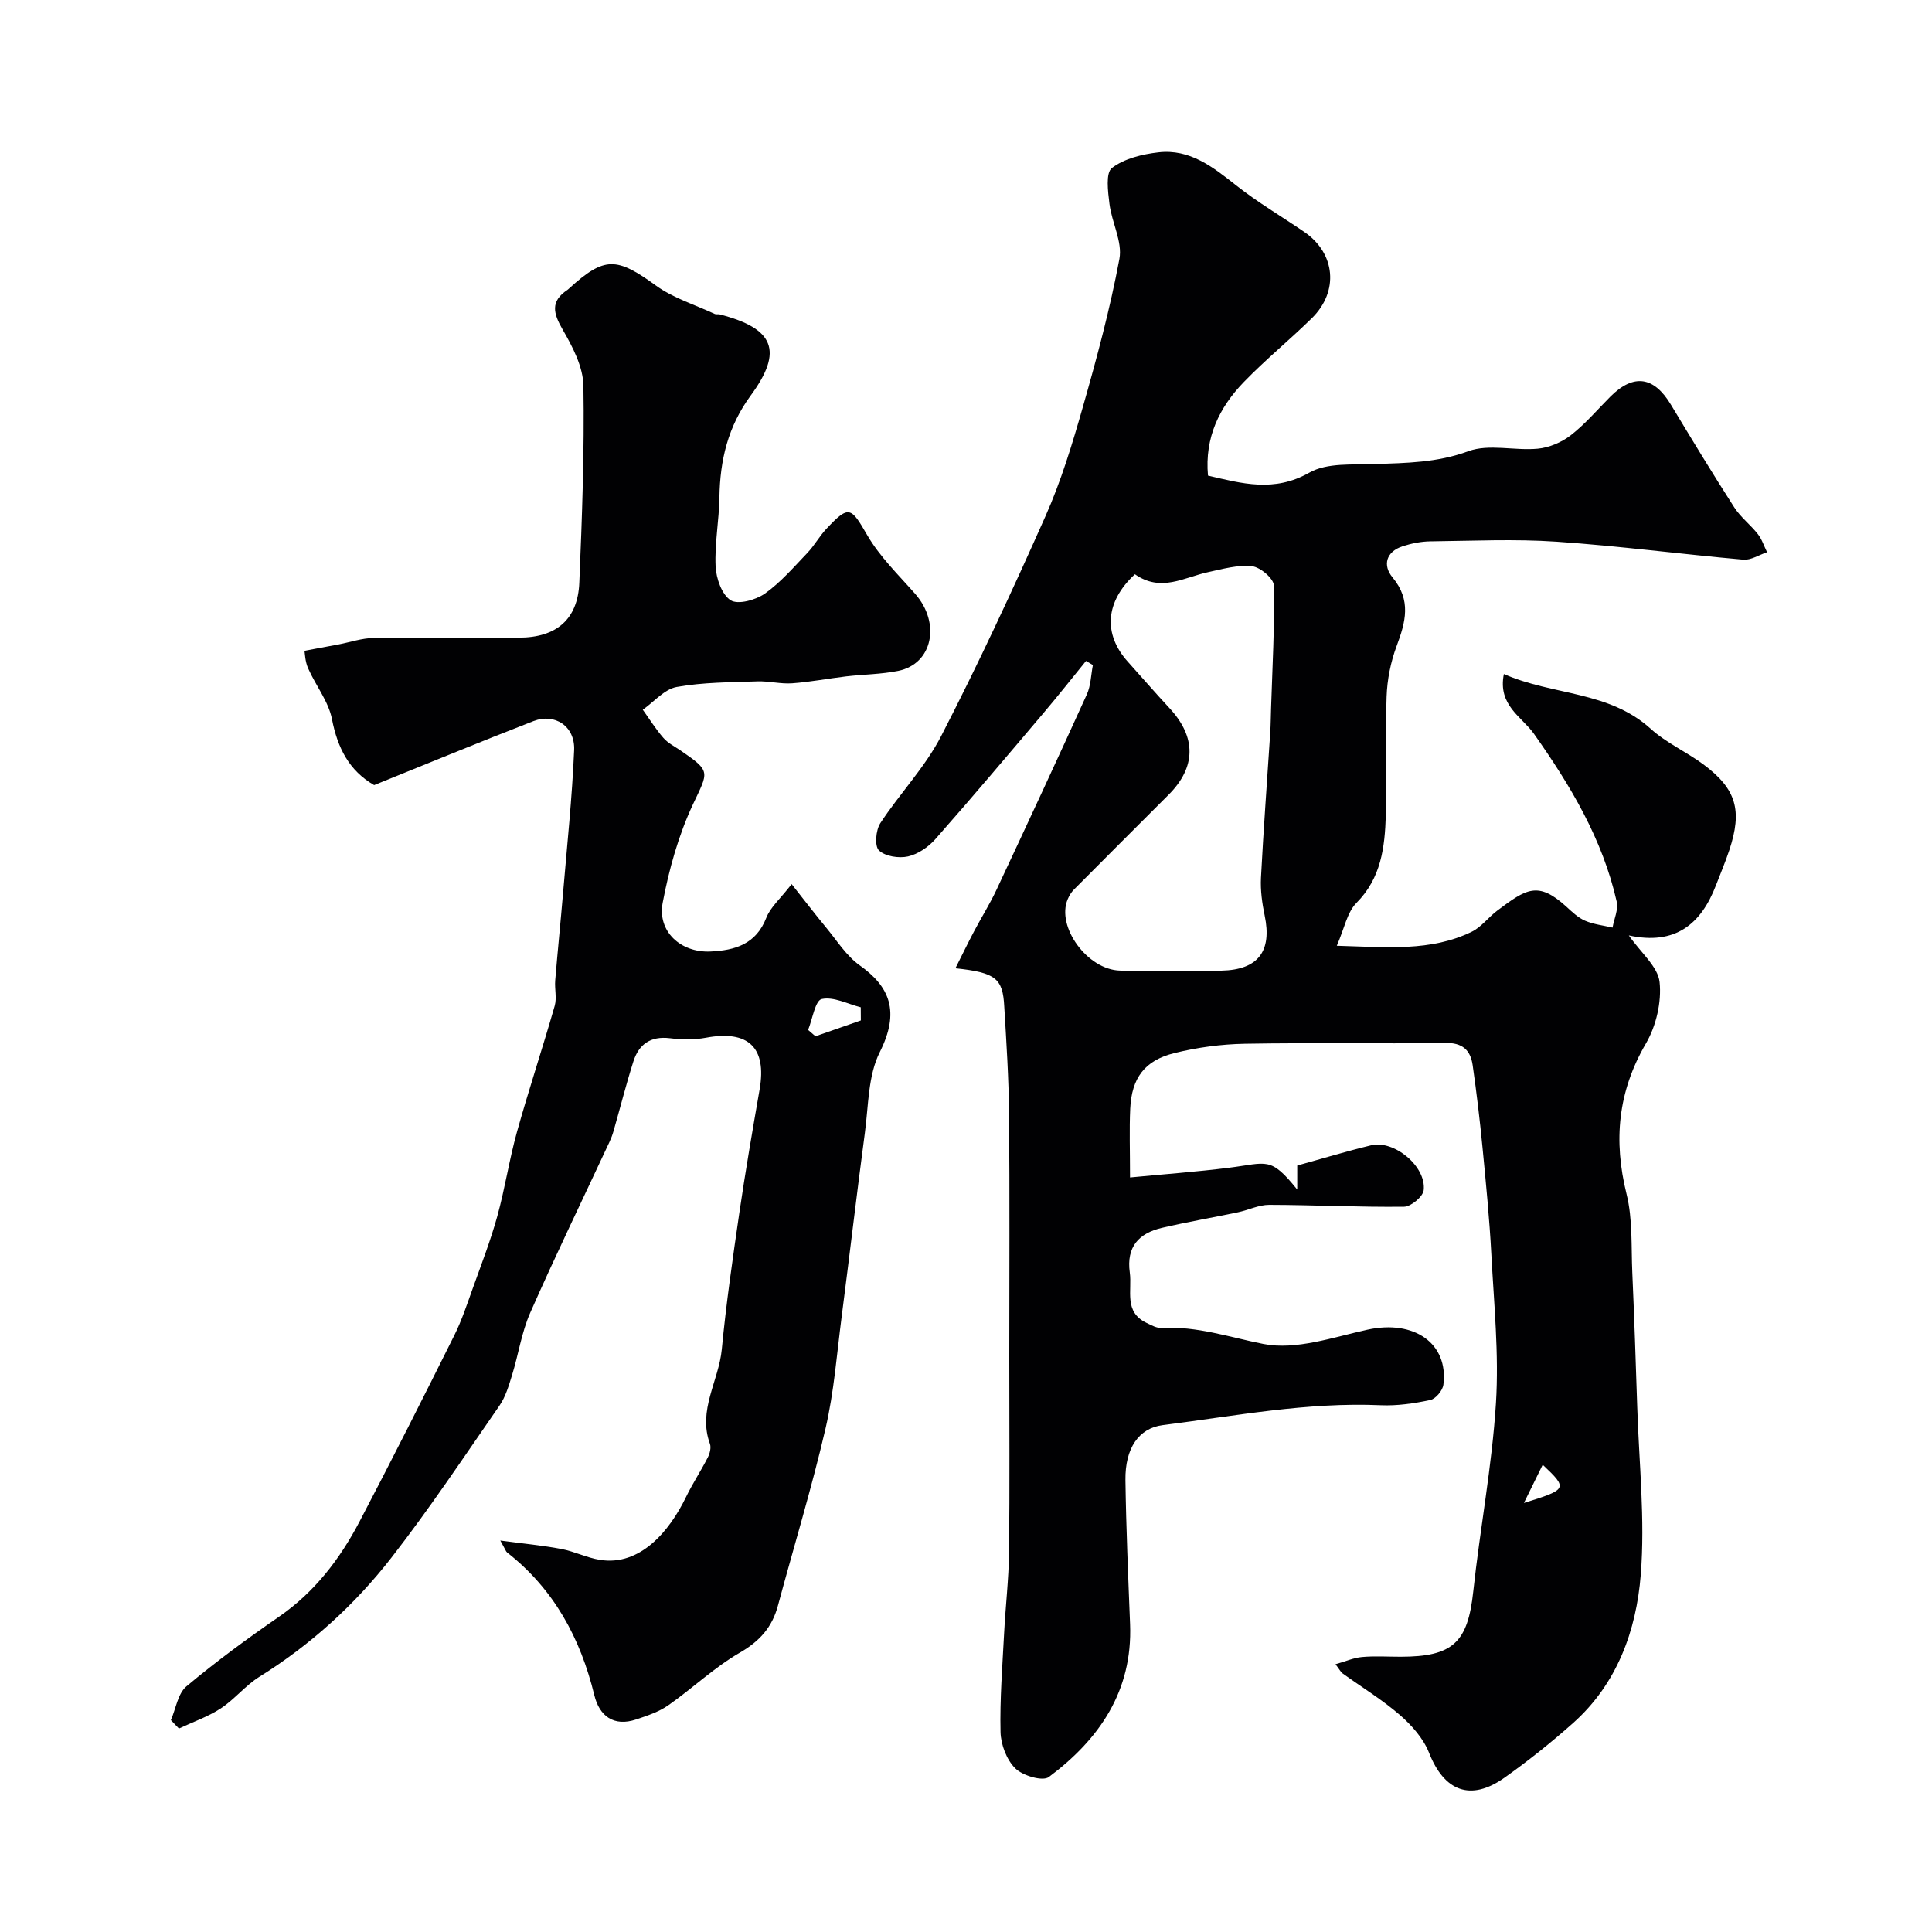
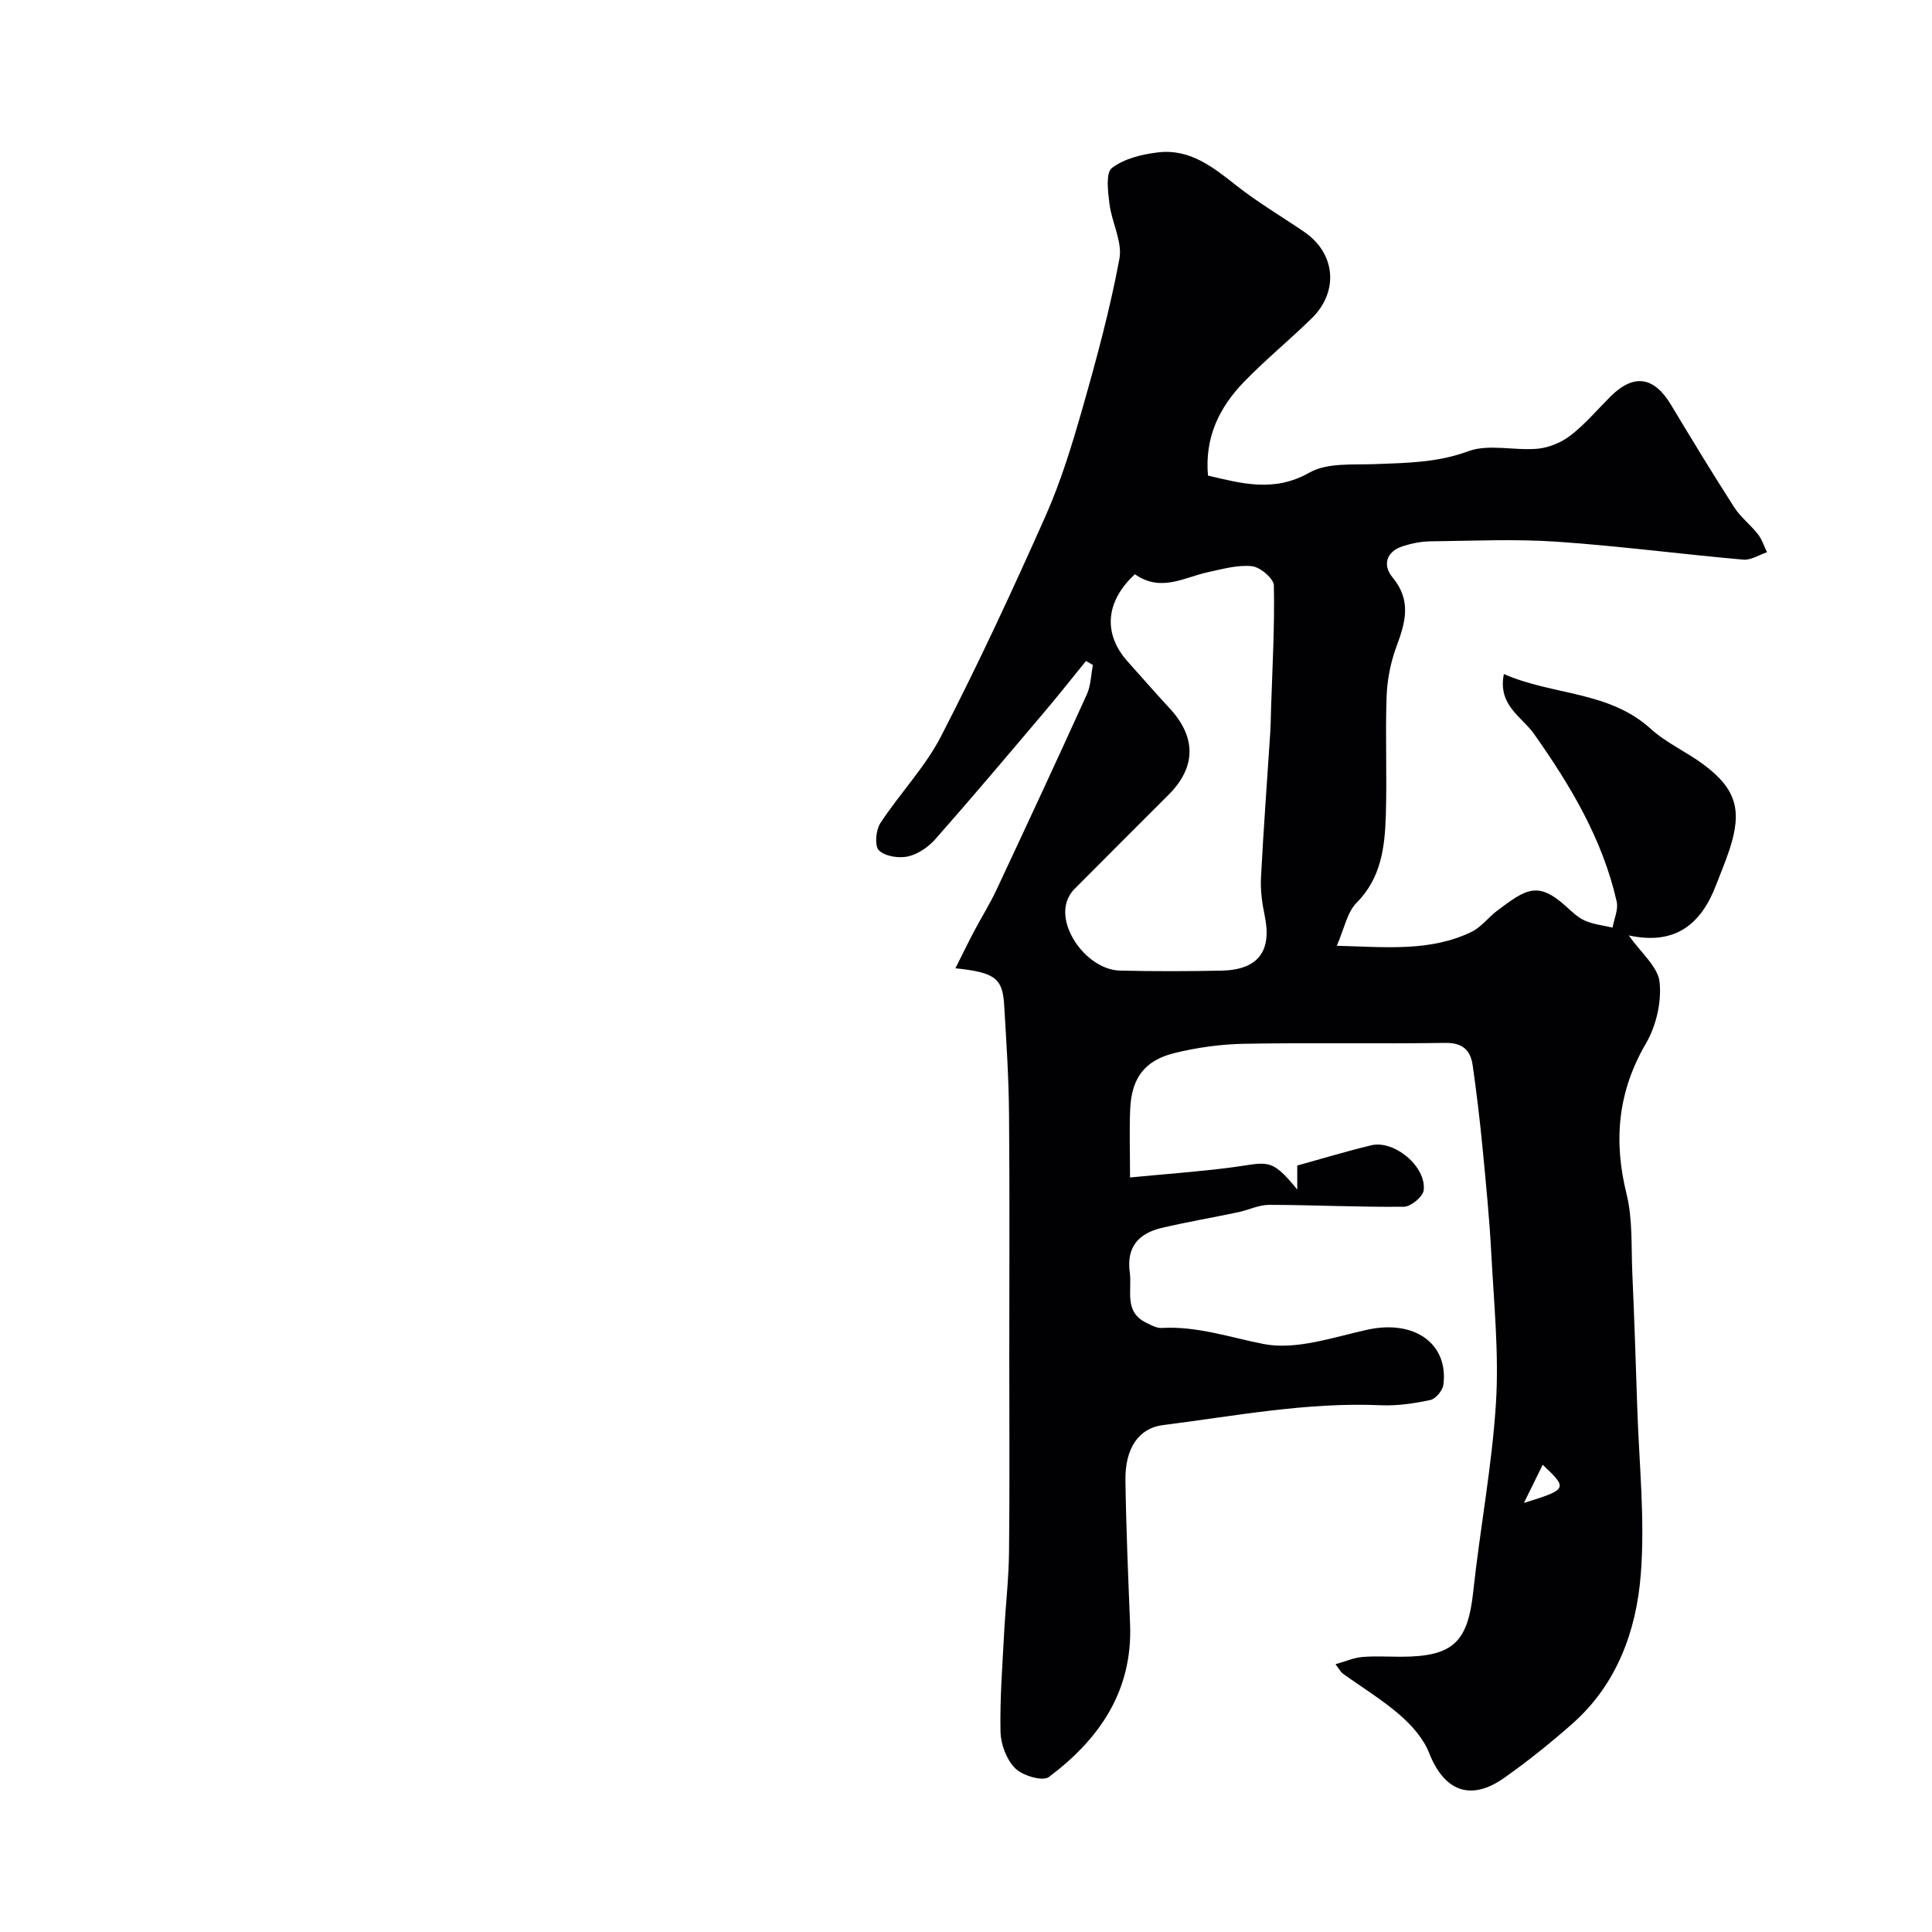
<svg xmlns="http://www.w3.org/2000/svg" enable-background="new 0 0 400 400" viewBox="0 0 400 400">
  <path d="m197.81 200.47c1.51-3 2.64-5.34 3.85-7.63 1.52-2.89 3.27-5.66 4.65-8.61 6.3-13.45 12.57-26.92 18.7-40.44.84-1.84.86-4.06 1.26-6.1-.47-.28-.94-.57-1.42-.85-2.9 3.56-5.73 7.16-8.7 10.66-7.44 8.78-14.86 17.58-22.47 26.21-1.45 1.65-3.61 3.14-5.7 3.61-1.9.42-4.73-.02-6.01-1.26-.92-.89-.65-4.17.28-5.61 4.01-6.14 9.27-11.58 12.6-18.04 7.69-14.92 14.78-30.18 21.6-45.53 3.22-7.24 5.55-14.93 7.73-22.57 2.89-10.14 5.65-20.36 7.58-30.71.66-3.54-1.59-7.56-2.06-11.41-.31-2.51-.81-6.4.51-7.41 2.56-1.96 6.28-2.85 9.63-3.24 6.5-.75 11.28 3.03 16.11 6.85 4.46 3.53 9.42 6.43 14.13 9.66 6.41 4.4 7.16 12.28 1.54 17.81-4.6 4.52-9.64 8.62-14.11 13.25-5.05 5.23-8.12 11.45-7.41 19.36 7.02 1.63 13.67 3.53 21-.62 3.67-2.08 8.94-1.59 13.51-1.76 6.57-.25 12.93-.28 19.39-2.67 4.26-1.57 9.58-.07 14.37-.52 2.37-.22 4.95-1.32 6.84-2.78 3-2.33 5.51-5.31 8.22-8.02 4.81-4.79 9-4.17 12.53 1.71 4.28 7.12 8.6 14.23 13.09 21.22 1.32 2.06 3.39 3.62 4.91 5.57.84 1.08 1.27 2.48 1.89 3.73-1.64.54-3.34 1.68-4.92 1.54-12.9-1.14-25.76-2.84-38.67-3.72-8.66-.59-17.4-.17-26.1-.07-1.92.02-3.91.42-5.74 1.01-3.47 1.13-4.18 3.95-2.12 6.44 3.95 4.75 2.72 9.24.85 14.25-1.23 3.3-1.95 6.94-2.07 10.46-.29 8.19.1 16.39-.16 24.58-.21 6.56-.94 12.95-6.08 18.12-1.94 1.96-2.5 5.29-4.07 8.87 10.39.29 19.44 1.23 27.92-2.89 2-.97 3.45-2.99 5.28-4.37 6.02-4.52 8.44-6.19 14.31-.85 1.2 1.1 2.45 2.3 3.9 2.93 1.77.76 3.77.97 5.68 1.42.32-1.8 1.23-3.73.86-5.38-2.93-12.95-9.58-24.05-17.16-34.78-2.45-3.47-7.51-5.86-6.2-12.34 10.13 4.46 21.71 3.45 30.4 11.34 3.22 2.92 7.39 4.76 10.92 7.38 6.82 5.08 8.09 9.51 5.35 17.76-.82 2.47-1.84 4.86-2.77 7.29-3.08 8.02-8.42 12.44-18.03 10.35 2.53 3.63 6.03 6.48 6.37 9.66.44 4.13-.71 9.08-2.83 12.71-5.82 9.99-6.75 20.1-4.01 31.17 1.29 5.2.95 10.82 1.19 16.26.41 9.26.72 18.53 1.02 27.8.37 11.6 1.65 23.28.73 34.78-.92 11.53-4.89 22.56-14 30.68-4.52 4.02-9.27 7.82-14.21 11.32-7.02 4.97-12.48 2.81-15.61-5.13-1.16-2.96-3.57-5.69-6.02-7.82-3.68-3.2-7.91-5.77-11.88-8.63-.38-.28-.61-.76-1.48-1.91 2.06-.58 3.75-1.33 5.48-1.49 2.65-.24 5.33-.06 7.99-.06 10.88 0 13.92-2.98 15.05-13.5 1.4-13.02 3.88-25.95 4.7-39 .64-10.2-.41-20.52-.95-30.77-.39-7.39-1.12-14.76-1.83-22.13-.55-5.7-1.23-11.39-2.04-17.06-.45-3.15-2.1-4.69-5.72-4.63-13.83.22-27.67-.07-41.5.18-4.86.09-9.82.76-14.54 1.93-6.18 1.53-8.84 5.18-9.14 11.51-.2 4.31-.04 8.63-.04 14.24 7.08-.68 13.76-1.17 20.41-2 8.04-1 8.6-2.45 14.21 4.51 0-1.93 0-3.42 0-4.98 4.97-1.37 10.1-2.93 15.31-4.19 4.76-1.15 11.45 4.4 10.87 9.31-.16 1.33-2.63 3.39-4.06 3.41-9.31.11-18.62-.37-27.93-.39-2.15 0-4.29 1.08-6.47 1.54-5.25 1.1-10.54 2.01-15.76 3.23-4.77 1.12-7.36 3.93-6.63 9.24.51 3.73-1.29 8.15 3.46 10.43.99.48 2.11 1.11 3.13 1.05 7.33-.42 14.09 1.94 21.11 3.32 6.74 1.32 14.42-1.41 21.55-2.97 9.58-2.09 16.76 2.8 15.68 11.4-.15 1.2-1.6 2.94-2.72 3.17-3.35.71-6.85 1.23-10.26 1.08-15.25-.67-30.15 2.22-45.14 4.12-4.95.63-7.81 4.78-7.71 11.42.14 9.94.57 19.87.96 29.8.54 13.83-6.36 23.82-16.83 31.64-1.27.94-5.4-.28-6.93-1.79-1.8-1.77-3-4.94-3.06-7.53-.16-6.81.39-13.63.74-20.45.29-5.6.96-11.2 1.02-16.8.15-13.52.05-27.05.05-40.57 0-16.7.1-33.39-.05-50.09-.06-7.44-.54-14.87-.99-22.3-.3-5.81-1.74-7.03-10.11-7.92zm37.16-81.58c-6.16 5.7-6.61 12.4-1.45 18.13 2.87 3.19 5.67 6.43 8.59 9.57 5.6 6.02 5.57 12.23-.19 17.98-6.52 6.52-13.06 13.04-19.56 19.59-.56.56-1 1.3-1.31 2.03-2.39 5.66 4.06 14.59 10.85 14.76 6.99.17 13.99.15 20.98.01 7.63-.16 10.5-4.03 8.96-11.39-.53-2.55-.9-5.22-.77-7.81.52-10.03 1.27-20.06 1.92-30.08.11-1.66.11-3.32.17-4.98.27-8.5.76-17 .58-25.48-.03-1.44-2.82-3.81-4.53-3.99-2.96-.32-6.09.58-9.1 1.23-4.94 1.06-9.74 4.23-15.14.43zm84.43 184.37c-1.35 2.75-2.44 4.96-3.89 7.91 9.05-2.82 9.13-2.96 3.89-7.91z" fill="#010103" />
-   <path d="m35.38 356.13c1.04-2.38 1.44-5.5 3.22-6.99 6.12-5.13 12.59-9.88 19.17-14.42 7.38-5.1 12.61-11.95 16.68-19.72 6.68-12.75 13.17-25.61 19.59-38.49 1.59-3.18 2.7-6.61 3.91-9.97 1.75-4.88 3.63-9.74 5.01-14.73 1.59-5.76 2.47-11.71 4.07-17.46 2.44-8.74 5.31-17.36 7.81-26.09.47-1.62-.03-3.5.11-5.25.5-6.06 1.12-12.12 1.63-18.18.83-9.84 1.87-19.67 2.29-29.53.21-4.94-4-7.72-8.43-6-11.05 4.29-22 8.82-32.98 13.25-5.2-3.01-7.57-7.7-8.73-13.66-.72-3.69-3.38-6.97-4.94-10.53-.63-1.42-.66-3.11-.75-3.62 2.67-.5 4.89-.91 7.11-1.33 2.4-.46 4.78-1.29 7.19-1.32 10.03-.15 20.06-.05 30.09-.07 7.74-.01 12.19-3.76 12.51-11.36.57-13.58 1.07-27.19.85-40.78-.06-3.93-2.24-8.09-4.3-11.65-1.95-3.37-2.58-5.84.99-8.21.14-.09.25-.22.38-.33 7.32-6.65 9.81-6.47 17.94-.57 3.6 2.61 8.1 3.98 12.2 5.89.28.13.67 0 .99.08 11.25 2.89 13.26 7.5 6.45 16.78-4.74 6.45-6.37 13.4-6.49 21.11-.07 4.77-1.01 9.55-.79 14.29.12 2.48 1.28 5.84 3.12 7.01 1.52.96 5.18-.05 7.06-1.37 3.28-2.32 5.99-5.48 8.8-8.42 1.46-1.53 2.51-3.47 3.96-5.01 4.66-4.97 5.09-4.51 8.43 1.28 2.59 4.48 6.47 8.24 9.94 12.18 5.35 6.08 3.62 14.53-3.52 15.96-3.53.71-7.19.72-10.78 1.14-3.73.44-7.43 1.16-11.17 1.43-2.37.17-4.78-.48-7.16-.4-5.6.2-11.26.17-16.74 1.16-2.54.46-4.69 3.07-7.02 4.71 1.41 1.96 2.69 4.03 4.27 5.84.94 1.08 2.33 1.77 3.55 2.6 6.38 4.36 5.77 4.34 2.58 11.13-3 6.39-4.96 13.44-6.28 20.4-1.13 5.96 3.76 10.37 9.87 10.09 5.09-.23 9.45-1.49 11.59-6.99.85-2.19 2.89-3.92 5.24-6.96 2.67 3.38 4.86 6.24 7.16 9.02 2.23 2.69 4.18 5.84 6.95 7.81 6.16 4.37 8.39 9.5 4.14 17.95-2.44 4.85-2.33 11.04-3.08 16.66-1.69 12.66-3.16 25.34-4.8 38.01-1.01 7.78-1.59 15.67-3.36 23.29-2.86 12.32-6.57 24.45-9.86 36.68-1.2 4.45-3.77 7.33-7.9 9.71-5.27 3.04-9.77 7.38-14.8 10.89-1.94 1.36-4.34 2.15-6.63 2.92-4.68 1.57-7.63-.74-8.67-5.02-2.89-11.82-8.35-21.95-18.06-29.55-.24-.18-.33-.55-1.41-2.47 4.93.66 8.83 1.02 12.66 1.75 2.7.51 5.26 1.82 7.97 2.25 8.34 1.34 14.4-5.96 17.81-12.98 1.36-2.81 3.1-5.44 4.52-8.22.42-.82.73-2.04.44-2.83-2.55-6.96 1.84-13.01 2.46-19.56.9-9.44 2.26-18.85 3.63-28.24 1.25-8.54 2.72-17.06 4.2-25.57 1.51-8.69-2.34-12.34-11.12-10.7-2.42.45-5.02.4-7.47.1-3.98-.48-6.41 1.25-7.54 4.8-1.52 4.77-2.74 9.64-4.12 14.45-.22.77-.51 1.53-.85 2.26-5.49 11.77-11.16 23.46-16.4 35.35-1.79 4.06-2.43 8.62-3.76 12.91-.67 2.16-1.33 4.45-2.58 6.27-7.34 10.6-14.5 21.36-22.41 31.53-7.59 9.76-16.74 18.05-27.33 24.65-2.9 1.81-5.13 4.67-8 6.55-2.65 1.73-5.74 2.79-8.64 4.15-.58-.58-1.12-1.16-1.67-1.74zm142.85-144.86c-.01-.91-.01-1.81-.02-2.72-2.72-.69-5.63-2.25-8.08-1.71-1.35.3-1.91 4.14-2.82 6.39.51.44 1.01.88 1.52 1.32 3.13-1.09 6.26-2.19 9.4-3.28z" fill="#010103" />
</svg>